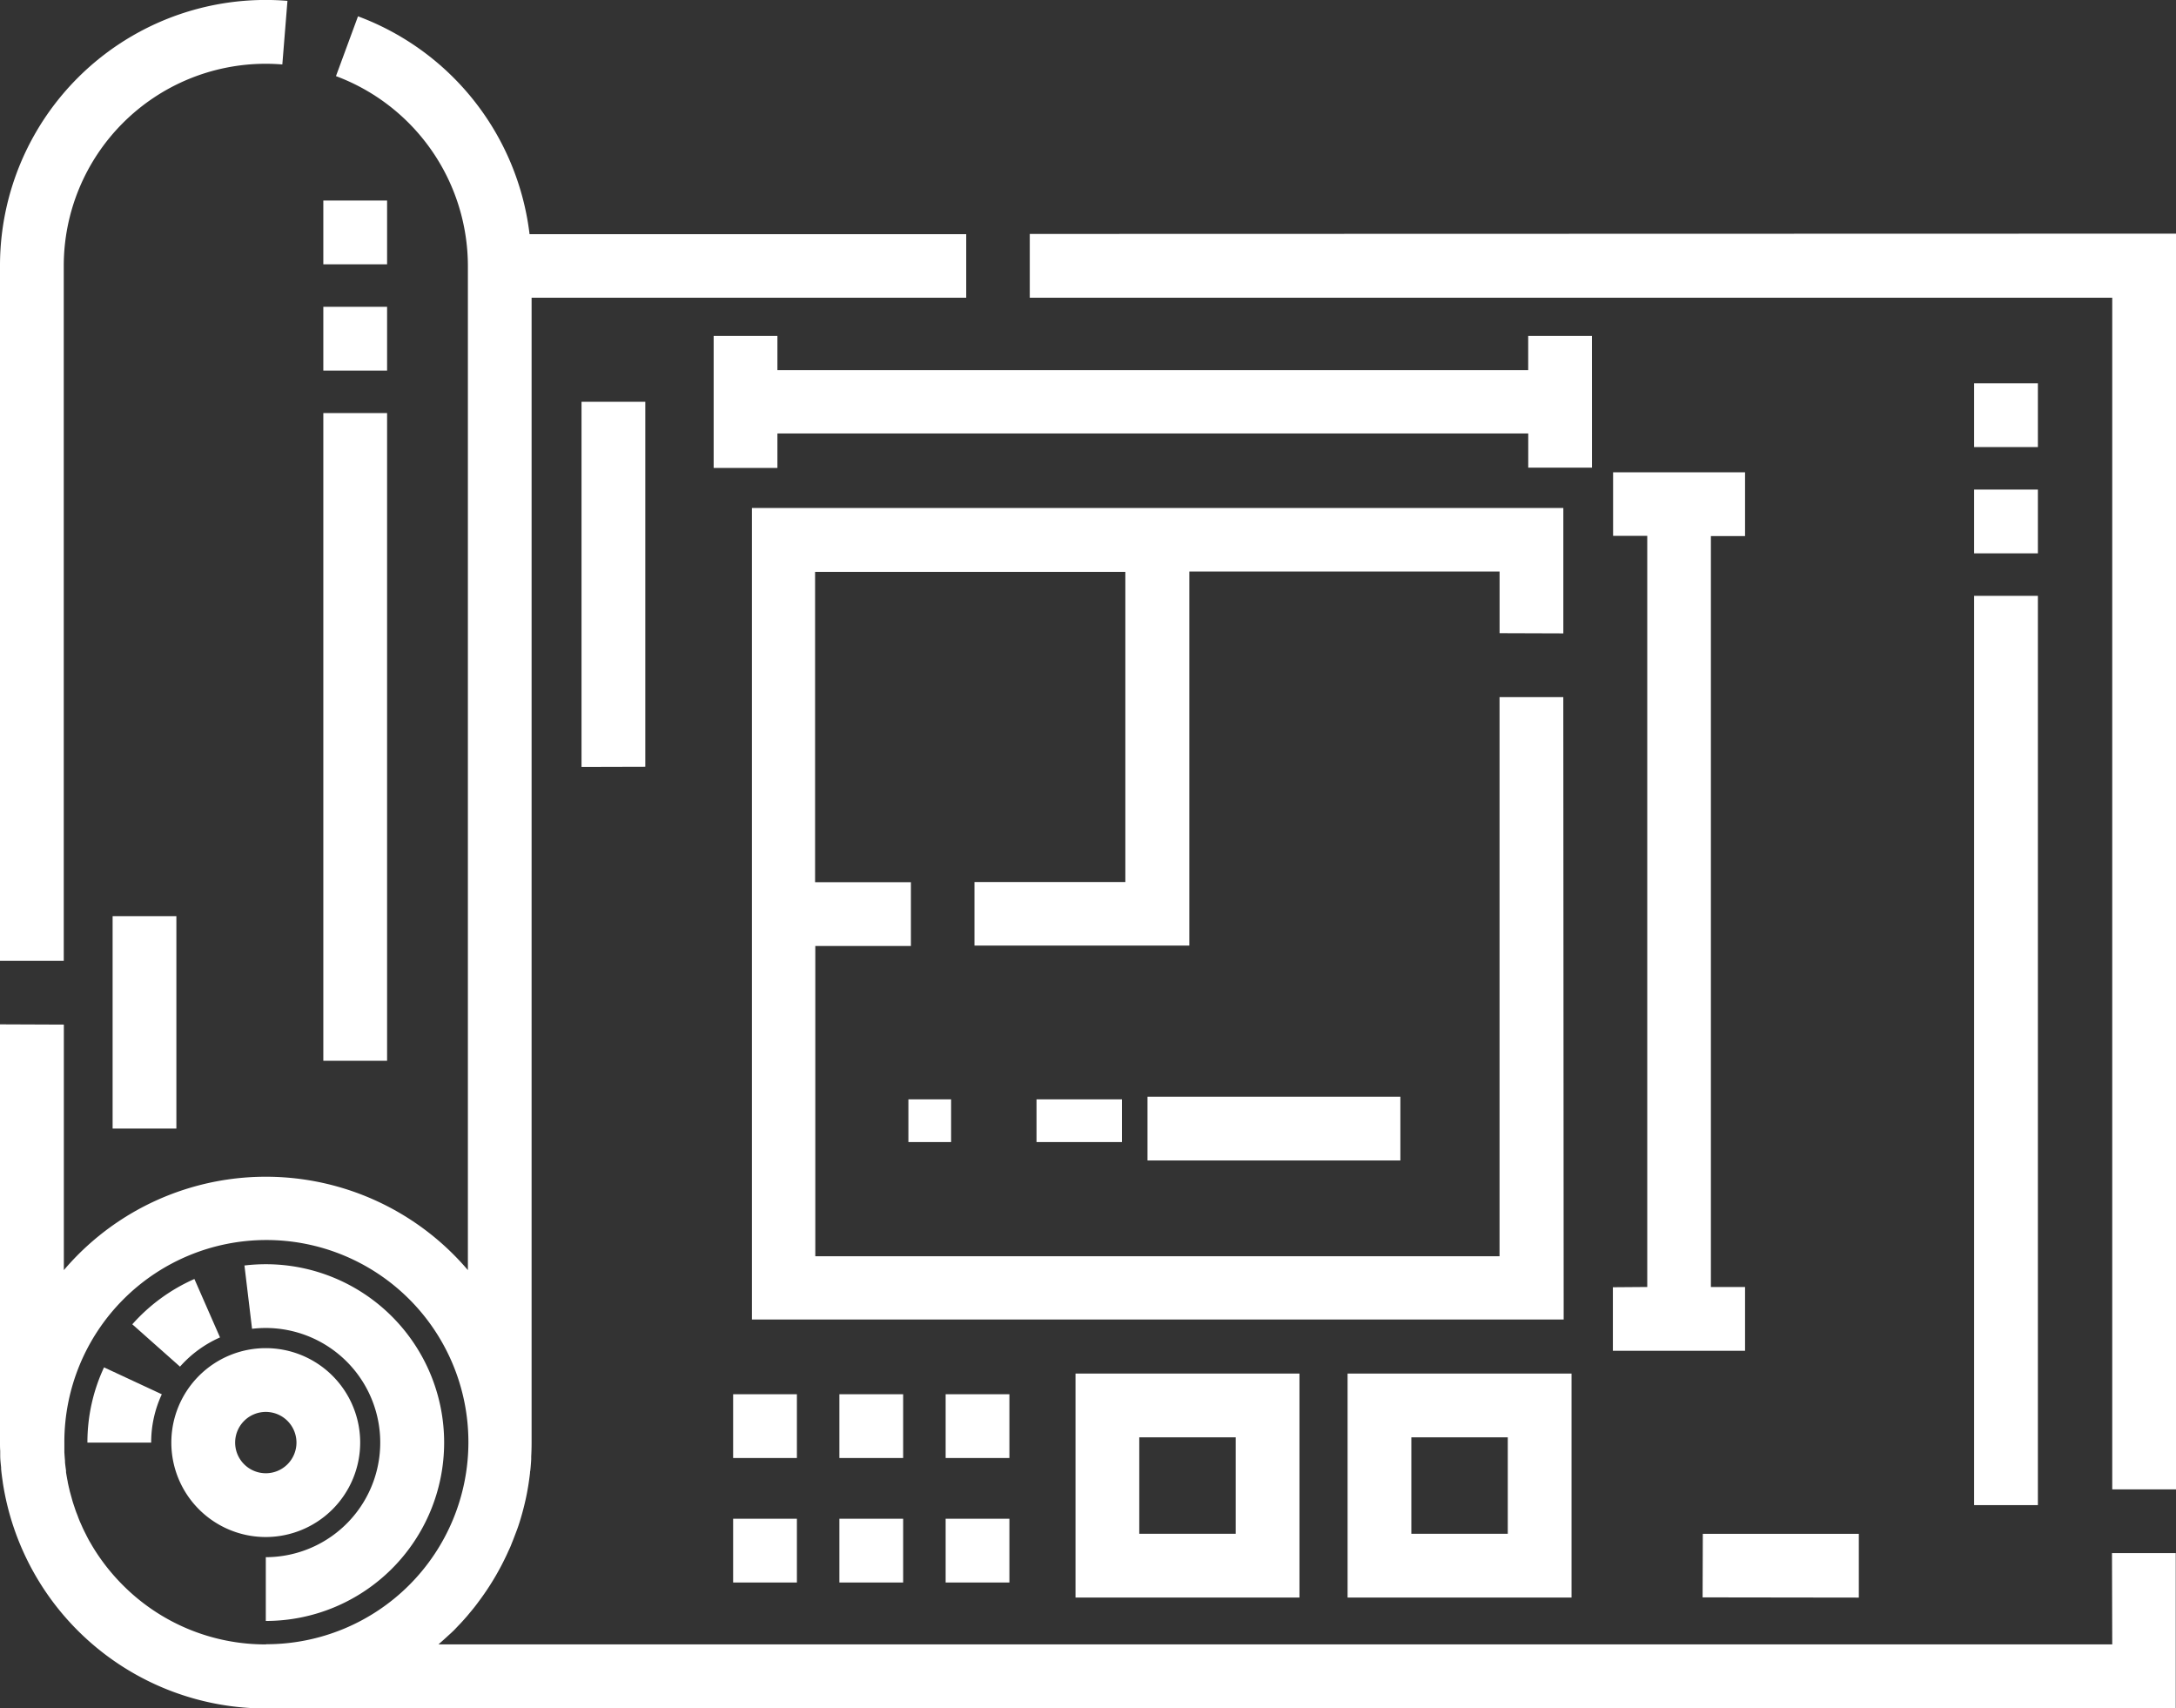
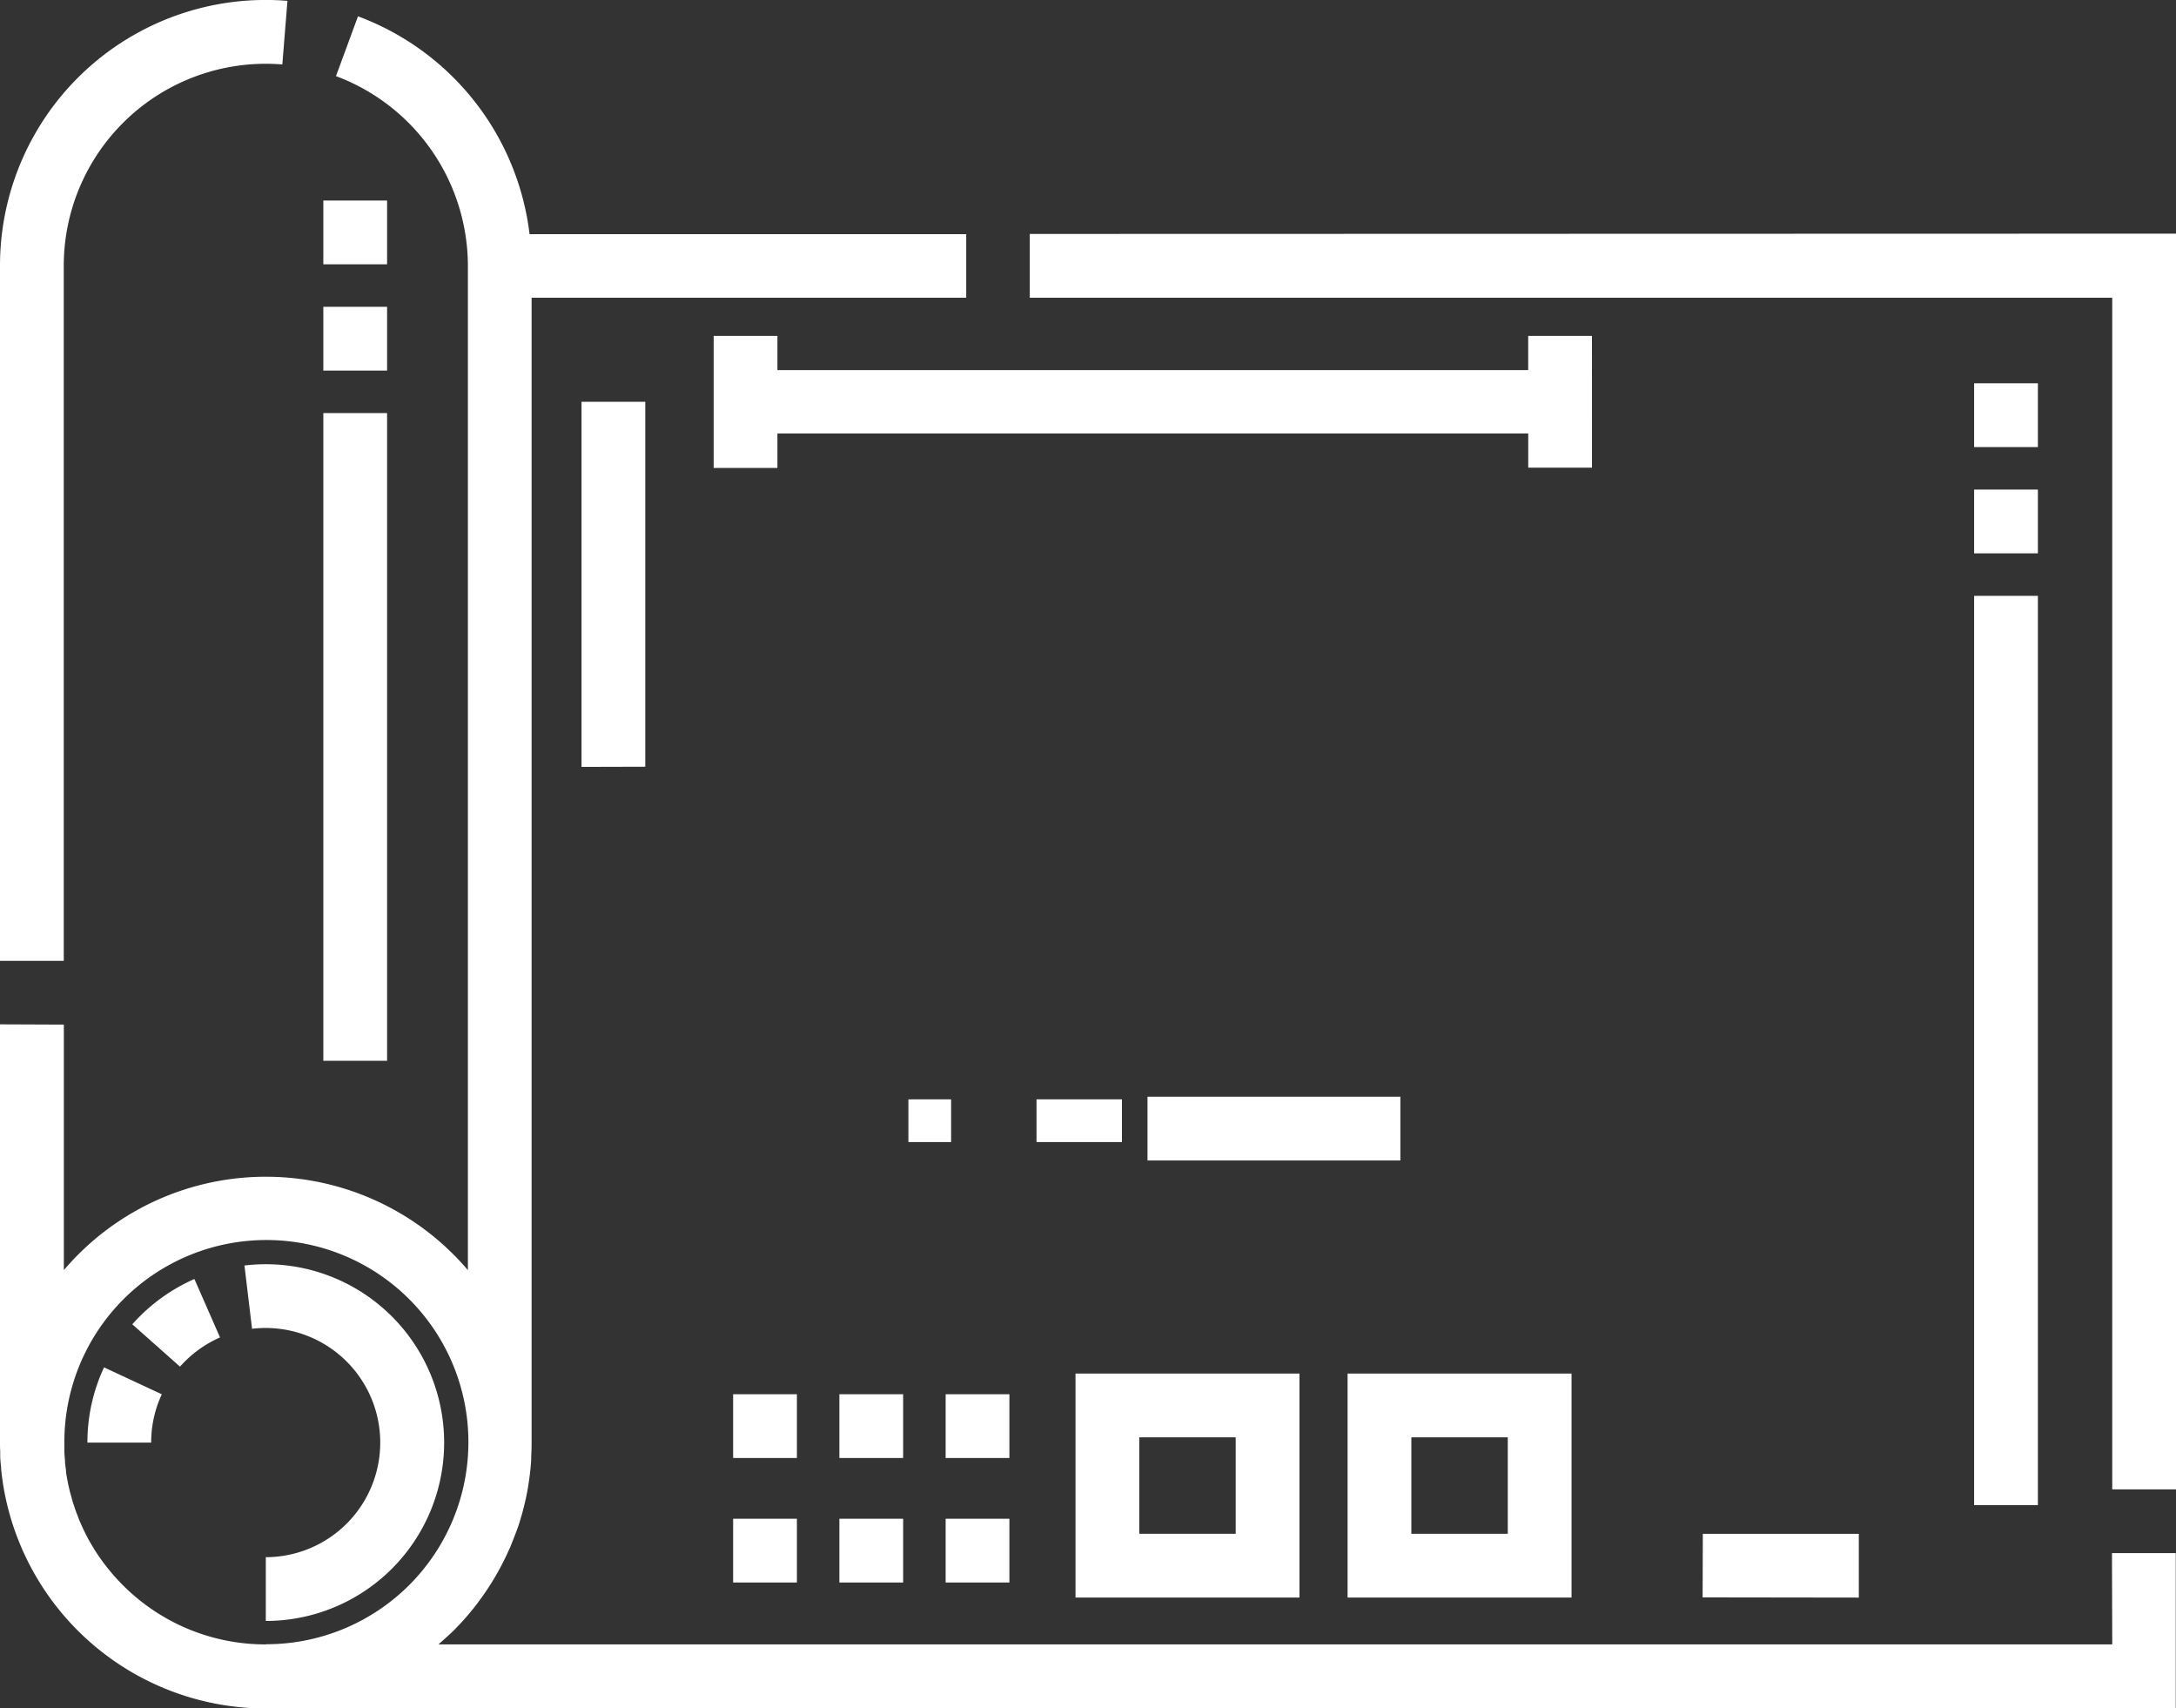
<svg xmlns="http://www.w3.org/2000/svg" width="50.953" height="39.997" viewBox="0 0 50.953 39.997">
  <rect x="0" y="0" width="50.953" height="39.997" fill="#333333" stroke="none" />
  <g id="blueprint" transform="translate(0 -55.042)">
    <g id="Group_19" data-name="Group 19" transform="translate(0 55.042)">
      <g id="Group_18" data-name="Group 18" transform="translate(0 0)">
        <path id="Path_29" data-name="Path 29" d="M322.329,378.186h-5.244v5.244h5.244Zm-1.493,3.751h-2.258v-2.258h2.258Z" transform="translate(-285.53 -346.028)" fill="#fff" />
        <path id="Path_30" data-name="Path 30" d="M258.3,383.43v-5.244h-5.244v5.244Zm-3.751-3.751h2.258v2.258h-2.258Z" transform="translate(-227.872 -346.028)" fill="#fff" />
        <rect id="Rectangle_4" data-name="Rectangle 4" width="1.493" height="1.493" transform="translate(7.571 4.695)" fill="#fff" />
        <rect id="Rectangle_5" data-name="Rectangle 5" width="1.493" height="15.164" transform="translate(7.571 9.671)" fill="#fff" />
        <rect id="Rectangle_6" data-name="Rectangle 6" width="1.493" height="1.493" transform="translate(7.571 7.183)" fill="#fff" />
        <rect id="Rectangle_7" data-name="Rectangle 7" width="1.493" height="21.288" transform="translate(46.226 13.95)" fill="#fff" />
        <rect id="Rectangle_8" data-name="Rectangle 8" width="1.493" height="1.493" transform="translate(46.226 8.974)" fill="#fff" />
        <rect id="Rectangle_9" data-name="Rectangle 9" width="1.493" height="1.493" transform="translate(46.226 11.462)" fill="#fff" />
        <path id="Path_31" data-name="Path 31" d="M1.493,61.266a4.731,4.731,0,0,1,4.731-4.731c.129,0,.26.006.387.016h0l.12-1.489h0c-.166-.014-.337-.021-.508-.021A6.221,6.221,0,0,0,0,61.266V77.538l1.493,0V61.266Z" transform="translate(0 -55.042)" fill="#fff" />
-         <path id="Path_32" data-name="Path 32" d="M44.745,374.419a2.211,2.211,0,1,0-2.211,2.211A2.213,2.213,0,0,0,44.745,374.419Zm-2.928,0a.718.718,0,1,1,.718.718A.719.719,0,0,1,41.817,374.419Z" transform="translate(-36.311 -340.645)" fill="#fff" />
        <path id="Path_33" data-name="Path 33" d="M58,352.458a4.233,4.233,0,0,0-.5.03l.178,1.482A2.683,2.683,0,1,1,58,359.317v1.493a4.176,4.176,0,1,0,0-8.352Z" transform="translate(-51.776 -322.86)" fill="#fff" />
        <path id="Path_34" data-name="Path 34" d="M20.573,378.486h1.493a2.66,2.66,0,0,1,.249-1.131l-1.353-.63A4.142,4.142,0,0,0,20.573,378.486Z" transform="translate(-18.526 -344.712)" fill="#fff" />
        <path id="Path_35" data-name="Path 35" d="M33.188,357.307l-.6-1.368A4.215,4.215,0,0,0,31.134,357l1.117.991A2.709,2.709,0,0,1,33.188,357.307Z" transform="translate(-28.036 -325.995)" fill="#fff" />
        <path id="Path_36" data-name="Path 36" d="M242.3,110.082l0,1.493h25.347v27.9l1.493,0v-29.4Z" transform="translate(-218.187 -104.605)" fill="#fff" />
        <path id="Path_37" data-name="Path 37" d="M49.46,97.017H10.267c.02-.017.038-.035.058-.052q.073-.064.144-.13l.1-.091.06-.057c.027-.027.053-.056.08-.084l.084-.088c.051-.055.1-.111.15-.168L11,96.278q.1-.117.19-.239l.005-.007a6.176,6.176,0,0,0,.534-.84l.009-.017q.07-.134.134-.271l.019-.042c.023-.052.048-.1.07-.155.014-.034.026-.068.04-.1l.02-.051q.051-.131.1-.264l.014-.04q.047-.14.086-.281l.009-.032q.04-.145.073-.292l.007-.03q.032-.146.056-.293l.006-.037c.015-.094.028-.189.039-.284,0-.017,0-.033.006-.05.01-.091.017-.182.022-.274,0-.02,0-.041,0-.061q.009-.162.009-.326h0s0-.009,0-.013V65.488H22.625l0-1.488L12.4,64A6.233,6.233,0,0,0,8.383,58.9h0l-.516,1.4,0,0,0,0a4.75,4.75,0,0,1,3.089,4.438V88.254a6.211,6.211,0,0,0-9.461,0V82.506L0,82.5v9.79c0,.067,0,.133.005.2,0,.037,0,.074,0,.11,0,.092.012.184.021.275,0,.012,0,.024,0,.036q.015.152.038.3v.006a6.233,6.233,0,0,0,6.154,5.3V98.51h0c.065,0,.13,0,.195,0l44.534,0V94.88l-1.493,0Zm-43.236,0a4.709,4.709,0,0,1-3.346-1.386,4.767,4.767,0,0,1-.714-.912l-.023-.04c-.03-.051-.06-.1-.088-.156-.013-.024-.025-.048-.037-.073-.022-.043-.044-.086-.065-.13s-.027-.06-.041-.091-.036-.079-.052-.118-.025-.064-.038-.1-.032-.079-.046-.119-.021-.062-.031-.092-.029-.085-.042-.129c-.008-.027-.016-.055-.023-.082-.014-.048-.027-.1-.04-.143-.006-.022-.01-.045-.016-.068-.013-.054-.025-.107-.036-.161,0-.017-.006-.035-.009-.052-.011-.06-.022-.119-.031-.18,0-.013,0-.025,0-.038-.009-.065-.018-.13-.024-.195,0-.011,0-.022,0-.033-.006-.067-.011-.134-.015-.2,0-.028,0-.056,0-.083,0-.05,0-.1,0-.151a4.73,4.73,0,0,1,9.461-.01v.007a4.731,4.731,0,0,1-4.73,4.731Z" transform="translate(0 -58.518)" fill="#fff" />
-         <path id="Path_38" data-name="Path 38" d="M26.5,275.473l1.493,0V270.5l-1.493,0Z" transform="translate(-23.863 -249.051)" fill="#fff" />
-         <path id="Path_39" data-name="Path 39" d="M195.838,178.971l-1.493,0v13.091H178.323v-7.265h2.239l0-1.493h-2.244v-7.265h7.265V183.3h-3.533l0,1.488,5.031,0v-8.757h7.265v1.443l1.493.005v-2.936l-19,0h0v19l19.008,0Z" transform="translate(-159.232 -162.65)" fill="#fff" />
        <rect id="Rectangle_10" data-name="Rectangle 10" width="1.493" height="1.493" transform="translate(19.655 32.642)" fill="#fff" />
        <rect id="Rectangle_11" data-name="Rectangle 11" width="1.493" height="1.493" transform="translate(22.143 32.642)" fill="#fff" />
        <rect id="Rectangle_12" data-name="Rectangle 12" width="1.493" height="1.493" transform="translate(17.167 32.642)" fill="#fff" />
        <rect id="Rectangle_13" data-name="Rectangle 13" width="1.493" height="1.493" transform="translate(22.143 35.557)" fill="#fff" />
        <rect id="Rectangle_14" data-name="Rectangle 14" width="1.493" height="1.493" transform="translate(19.655 35.557)" fill="#fff" />
        <rect id="Rectangle_15" data-name="Rectangle 15" width="1.493" height="1.493" transform="translate(17.167 35.557)" fill="#fff" />
        <path id="Path_40" data-name="Path 40" d="M138.323,158.044V149.5l-1.493,0v8.548Z" transform="translate(-123.213 -140.093)" fill="#fff" />
-         <path id="Path_41" data-name="Path 41" d="M379.455,185.286l0,1.488,3.095,0v-1.493h-.8V167.7h.8v-1.493h-3.09l0,1.488h.8v17.585Z" transform="translate(-341.688 -155.149)" fill="#fff" />
        <path id="Path_42" data-name="Path 42" d="M188.486,134l-1.493,0v.8H169.413V134l-1.493,0v3.09l1.493,0v-.806l17.581,0v.8l1.493,0Z" transform="translate(-151.209 -126.135)" fill="#fff" />
        <rect id="Rectangle_16" data-name="Rectangle 16" width="1" height="1" transform="translate(21.271 25.738)" fill="#fff" />
        <rect id="Rectangle_17" data-name="Rectangle 17" width="5.921" height="1.493" transform="translate(26.87 25.676)" fill="#fff" />
        <rect id="Rectangle_18" data-name="Rectangle 18" width="2" height="1" transform="translate(24.271 25.738)" fill="#fff" />
        <path id="Path_43" data-name="Path 43" d="M400.62,417.37l3.658.005v-1.493h-3.653Z" transform="translate(-360.752 -379.972)" fill="#fff" />
      </g>
    </g>
  </g>
</svg>